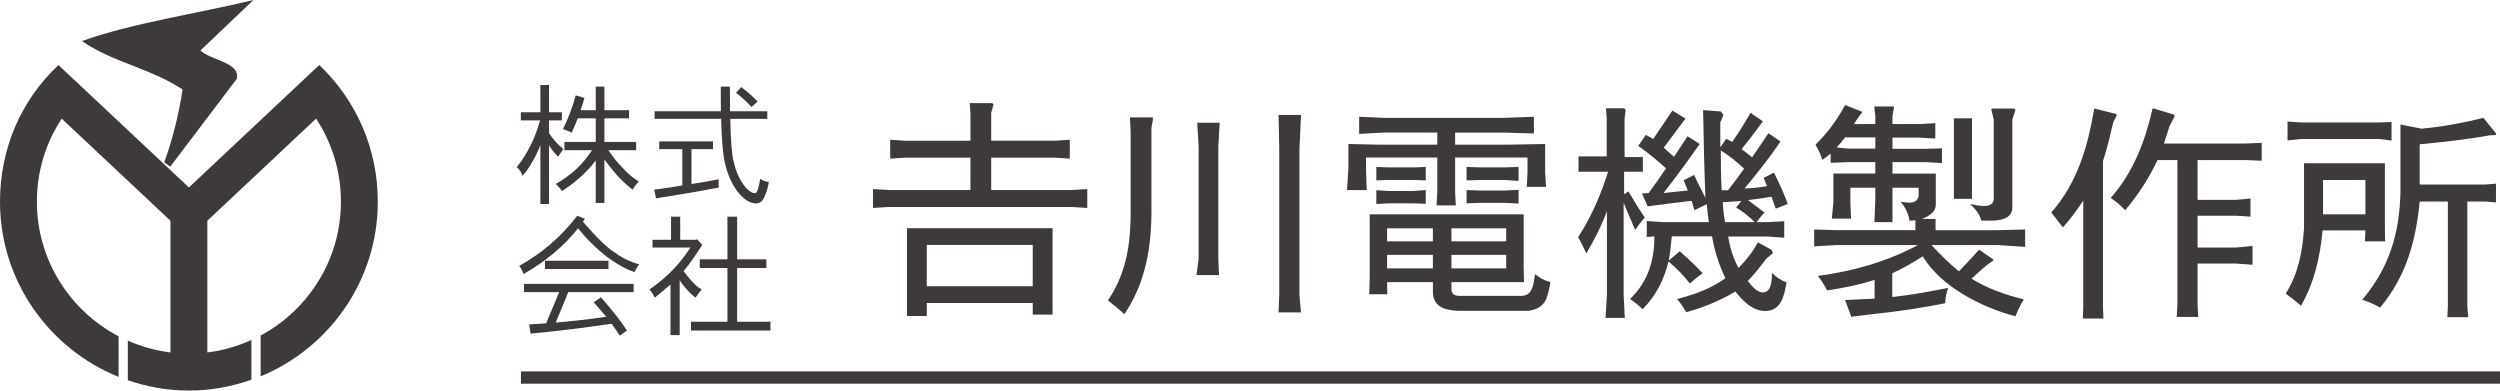
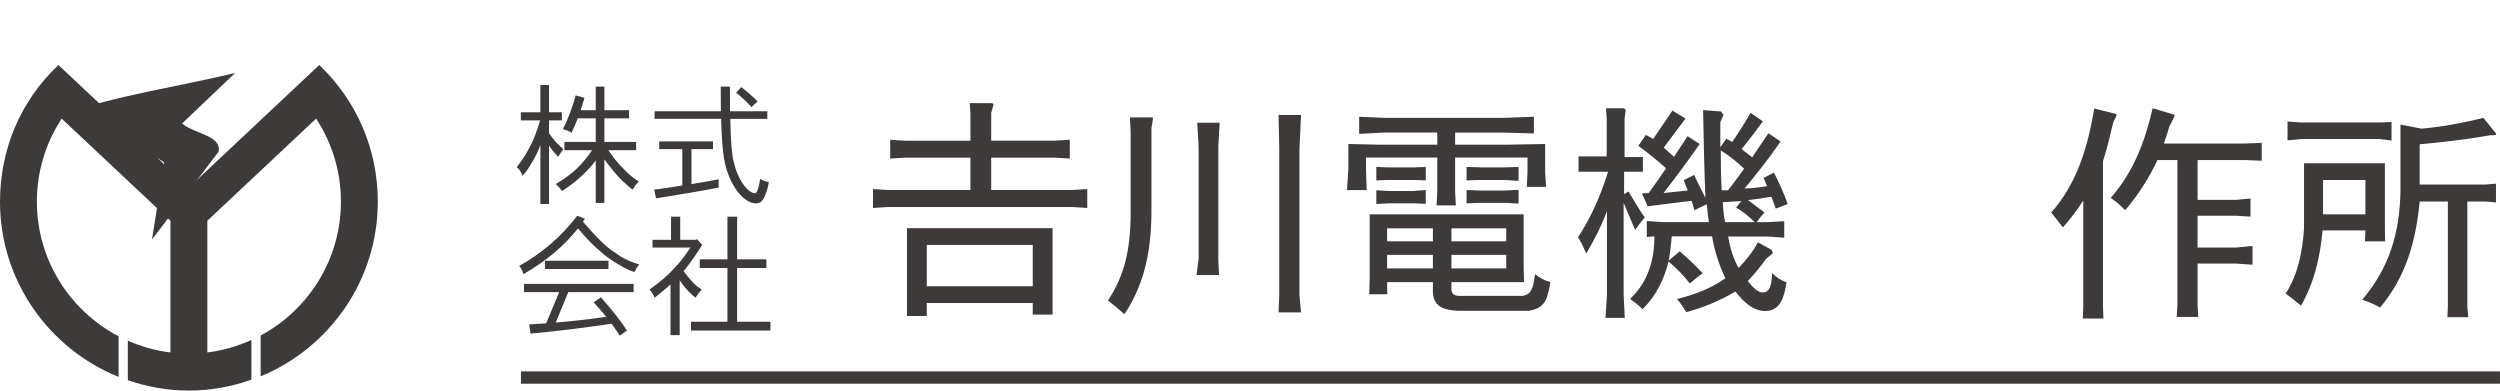
<svg xmlns="http://www.w3.org/2000/svg" version="1.1" id="layer" x="0px" y="0px" width="320px" height="50px" viewBox="0 0 320 50" enable-background="new 0 0 320 50" xml:space="preserve">
  <g>
    <path fill="#3E3A39" d="M115.791,18.01h8.428v-3.414l-0.094-1.391h2.9l0.154,0.152l-0.305,1.086v3.566h8.186l1.873-0.123v2.416   l-1.873-0.121h-8.186v4.141h10.301l1.996-0.122v2.418l-1.996-0.124h-23.41l-2.023,0.124V24.2l2.023,0.122h10.453v-4.141h-8.428   l-1.845,0.121v-2.416L115.791,18.01z M134.728,29.213v11.055h-2.536v-1.48h-13.563v1.664h-2.539V29.213H134.728z M132.191,31.355   h-13.563v5.289h13.563V31.355z" />
    <path fill="#3E3A39" d="M147.533,15.03l0.053,0.177l-0.201,1.172v10.293c0.029,4.84-0.704,9.439-3.462,13.547   c-0.673-0.615-1.378-1.201-2.11-1.758c2.172-3.226,2.815-6.6,2.906-10.439V16.822l-0.091-1.792H147.533z M166.533,14.71   l-0.205,4.398v18.677l0.205,2.199h-2.878l0.089-2.229V19.047l-0.089-4.336H166.533z M156.121,15.707l-0.176,3.045v14.4l0.09,2.053   h-2.877l0.266-2.111V18.785l-0.178-3.078H156.121z" />
    <path fill="#3E3A39" d="M192.443,15.088l3.896-0.144v2.14l-3.868-0.115h-6.214v1.551h6.595l4.927-0.087v3.606l0.115,1.877h-2.465   l0.092-1.848v-1.906h-9.264v4.403l0.086,1.725h-2.463l0.09-1.725v-4.403h-9.121v1.438l0.086,2.726h-2.521l0.178-2.726v-3.168   l3.988,0.087h7.391v-1.551h-6.862l-3.136,0.172v-2.197l3.223,0.144H192.443z M195.078,36.111h-9.292v0.973   c0.028,0.613,0.495,0.789,1.053,0.789h8.005c0.973-0.088,1.291-0.789,1.469-1.732l0.176-1.055c0.645,0.529,1.145,0.793,1.963,1.025   c-0.117,0.762-0.262,1.405-0.523,2.145c-0.443,0.967-1.178,1.348-2.231,1.523h-9.148c-1.615-0.09-3.021-0.472-3.138-2.287v-1.381   h-5.862v0.646l0.028,0.912h-2.316l0.057-2.084v-8.153h19.707v6.601L195.078,36.111z M192.795,32.623h-7.009v1.73h7.009V32.623z    M194.377,21.368l-1.759,0.056h-3.048l-1.85-0.056v1.724l1.758-0.053h3.111l1.787,0.115V21.368z M192.795,29.225h-7.009v1.668   h7.009V29.225z M194.377,24.299l-1.672,0.085h-3.373l-1.611-0.058v1.701l1.523-0.057h3.522l1.61,0.086V24.299z M180.887,26.027   h-3.102l-1.615,0.088v-1.76l1.615,0.09h3.102l1.611-0.119v1.758L180.887,26.027z M176.17,21.368v1.724l1.378-0.053h3.517   l1.434,0.053v-1.724l-1.377,0.056h-3.545L176.17,21.368z M183.41,32.623h-5.862v1.73h5.862V32.623z M177.548,30.893h5.862v-1.668   h-5.862V30.893z" />
    <path fill="#3E3A39" d="M212.959,18.899l1.314,1.177l1.734-2.641l1.553,0.996c-1.495,2.14-3.021,4.223-4.631,6.277l3.107-0.325   l-0.526-1.319l1.345-0.673c0.439,0.995,0.943,1.962,1.439,2.935c-0.146-3.727-0.238-7.48-0.295-11.234l2.287,0.179l0.323,0.439   l-0.409,0.939v3.198l0.762-1.088l0.764,0.41c0.847-1.232,1.609-2.435,2.344-3.726l1.583,1.087   c-0.882,1.199-1.786,2.404-2.727,3.549l1.349,1.054l2.083-3.079l1.554,1.059c-1.439,2.111-2.994,4.069-4.604,6.008   c0.968-0.029,1.905-0.119,2.874-0.295l-0.439-1.053l1.316-0.675c0.678,1.323,1.293,2.638,1.763,4.017l-1.524,0.59l-0.555-1.529   c-1,0.175-1.971,0.323-2.991,0.438c0.7,0.528,1.405,1.057,2.108,1.587c-0.383,0.382-0.674,0.79-0.998,1.229h1.463l2.056-0.114   v2.112l-2.056-0.15h-5.127c0.266,1.436,0.613,2.756,1.348,4.018c0.967-1.023,1.822-2.053,2.464-3.283l1.793,0.996l0.114,0.41   l-0.848,0.705c-0.738,0.996-1.471,1.934-2.352,2.846c0.501,0.615,1.439,1.844,2.375,1.35c0.71-0.383,0.678-1.674,0.733-2.375   c0.59,0.582,1.087,0.906,1.85,1.197c-0.263,1.586-0.644,3.611-2.636,3.664c-1.645,0.061-2.966-1.287-3.904-2.486   c-1.996,1.17-4.078,2.051-6.303,2.635c-0.354-0.615-0.705-1.141-1.173-1.674c2.229-0.582,4.308-1.316,6.186-2.664   c-0.821-1.764-1.378-3.459-1.701-5.365h-5.157c-0.088,1.057-0.208,2.078-0.385,3.105l1.406-1.199   c1.029,0.91,1.996,1.816,2.936,2.816c-0.588,0.409-1.116,0.848-1.645,1.314c-0.821-1.052-1.668-1.934-2.727-2.816   c-0.613,2.408-1.586,4.342-3.313,6.104c-0.527-0.5-1.028-0.908-1.611-1.318c2.256-2.115,3.139-4.955,3.109-8.006l-0.969,0.086   v-2.049l2.049,0.143h5.896c-0.119-0.764-0.206-1.525-0.264-2.288c-0.527,0.239-1.057,0.5-1.582,0.763l-0.356-1.2l-2.665,0.323   l-2.963,0.381l-0.729-1.643l0.849-0.057c0.764-1.026,1.496-2.084,2.23-3.166c-1.148-1.029-2.289-1.969-3.551-2.877l0.967-1.406   l0.939,0.527l2.463-3.634l1.67,1.025L212.959,18.899z M208.088,14.092l-0.143,1.085v4.926h2.344v1.877h-2.402v2.87l0.555-0.347   c0.676,1.143,1.348,2.252,2.082,3.34c-0.438,0.529-0.849,1.027-1.231,1.582l-1.467-3.455v11.756l0.148,2.959h-2.465l0.177-2.959   V27.023c-0.699,1.906-1.61,3.664-2.64,5.424c-0.319-0.734-0.644-1.406-1.054-2.078c1.703-2.611,2.903-5.398,3.844-8.389h-3.785   V20.02h3.606v-4.842l-0.091-1.32h2.32L208.088,14.092z M221.197,24.354l1.086-1.438l0.963-1.316   c-0.935-0.908-1.873-1.643-2.988-2.344c0,1.697,0.029,3.398,0.115,5.098H221.197z M220.816,28.43h3.781   c-0.73-0.729-1.465-1.314-2.371-1.873l0.672-0.824l-2.377,0.148C220.555,26.756,220.639,27.582,220.816,28.43" />
-     <path fill="#3E3A39" d="M237.992,14.854c-0.238,0.324-0.472,0.675-0.678,1.029h2.727v-1.058l-0.143-1.201h2.548l-0.21,1.263v0.997   h3.381l2.105-0.119v1.967l-2.105-0.117h-3.381v1.434h4.314l2.023-0.057v1.877l-2.051-0.113h-4.287v1.462h5.548v3.841   c0.058,1.082-0.854,1.582-1.761,1.965h1.732v1.438h7.914l3.551-0.086V31.6l-3.551-0.234h-8.443   c1.109,1.202,2.258,2.315,3.516,3.369c0.883-0.91,1.734-1.845,2.583-2.781l1.815,1.256l0.029,0.119l-0.91,0.645   c-0.643,0.557-1.285,1.113-1.902,1.699c2.112,1.291,4.28,2.054,6.686,2.641c-0.412,0.705-0.762,1.377-1.057,2.168   c-4.279-1.111-9.529-3.752-11.875-7.678c-1.259,0.816-2.521,1.551-3.9,2.17v3.044c2.406-0.261,4.781-0.698,7.156-1.171   c-0.234,0.671-0.354,1.262-0.383,1.967c-2.901,0.586-5.836,1.025-8.824,1.344l-3.197,0.383l-0.791-2.14l3.778-0.173V35.82   c-1.991,0.643-4.013,1.053-6.095,1.35c-0.324-0.674-0.673-1.23-1.174-1.85c4.547-0.613,8.741-1.787,12.814-3.955H235.09   l-2.875,0.172v-2.164l2.875,0.086h10.083v-1.264l-0.763,0.063c-0.119-0.971-0.527-1.672-1.114-2.436   c0.823,0.121,2.083,0.382,2.288-0.734v-1.056h-3.348v4.397h-2.311l0.115-2.873v-1.524h-3.193v1.79l0.086,2.17h-2.459l0.199-2.111   v-3.665h5.367v-1.462h-3.518l-2.196,0.084v-1.176c-0.356,0.297-0.706,0.531-1.058,0.795c-0.233-0.705-0.527-1.32-0.883-1.938   c1.584-1.551,2.73-3.137,3.785-5.072l2.228,0.877L237.992,14.854z M254.992,13.891l-0.113,0.086l0.319,1.32v10.26   c-0.175,1.264-2.224,0.703-3.017,0.559c0.615,0.618,1.23,1.233,1.406,2.113c1.264,0.029,3.898,0.234,3.99-1.557V15.297l0.408-1.206   l-0.148-0.201H254.992z M250.1,25.443h2.315V15.149H250.1V25.443z M235.09,18.871l1.434,0.146h3.518v-1.434h-3.869   C235.82,18.053,235.466,18.465,235.09,18.871" />
    <path fill="#3E3A39" d="M278.354,14.853l-0.674,1.35c-0.203,0.734-0.469,1.438-0.703,2.172h10.351l2.171-0.09v2.287l-2.171-0.086   h-6.038v5.1h4.894l1.878-0.174v2.316l-1.878-0.117h-4.894v4.076h4.922l2.11-0.209v2.406l-2.11-0.148h-4.922v5.281l0.086,1.551   h-2.756l0.088-1.551V20.486h-2.551c-1.086,2.316-2.463,4.455-4.133,6.418c-0.584-0.613-1.146-1.082-1.852-1.578   c2.906-3.286,4.403-7.246,5.367-11.469l2.758,0.821L278.354,14.853z M270.935,14.769l-0.438,0.88l-0.262,1.081   c-0.291,1.322-0.648,2.611-1.055,3.903v18.646l0.059,1.496h-2.64l0.058-1.496V25.676c-0.791,1.199-1.645,2.373-2.607,3.43   l-1.494-1.906c3.339-3.754,4.688-8.445,5.507-13.309l2.815,0.701L270.935,14.769z" />
    <path fill="#3E3A39" d="M319.455,17.289l-0.734,0.029c-2.988,0.527-5.979,0.879-9,1.146v5.156h8.414l1.349-0.113v2.402   l-1.349-0.117h-2.314v13.486l0.117,1.32h-2.673l0.062-1.32V25.793h-3.605c-0.501,5.1-1.729,9.589-5.072,13.576   c-0.763-0.441-1.467-0.734-2.287-0.996c3.461-4.106,4.779-8.476,4.895-13.808v-8.624l2.697,0.527   c2.668-0.238,5.307-0.733,7.918-1.381l1.641,2.025L319.455,17.289z M305.292,30.893h-2.581l0.063-1.405h-5.486   c-0.32,3.46-1.025,6.567-2.754,9.645c-0.648-0.56-1.291-1.054-1.963-1.554c1.609-2.549,2.141-5.365,2.345-8.354v-8.328h10.349   v8.266L305.292,30.893z M304.529,17.789h-9.939l-1.785,0.176v-2.407l1.785,0.12h9.939l1.588-0.062v2.377L304.529,17.789z    M297.349,27.433h5.425v-4.394h-5.425V27.433z" />
-     <path fill="#3E3A39" d="M21.023,20.789c1.037-2.872,1.876-6.111,2.34-9.336c-4.059-2.705-8.996-3.49-12.865-6.199   c6.352-2.282,14.626-3.497,21.939-5.248l-6.783,6.457c1.365,1.28,5.154,1.533,4.656,3.628l-8.518,11.238" />
+     <path fill="#3E3A39" d="M21.023,20.789c-4.059-2.705-8.996-3.49-12.865-6.199   c6.352-2.282,14.626-3.497,21.939-5.248l-6.783,6.457c1.365,1.28,5.154,1.533,4.656,3.628l-8.518,11.238" />
    <path fill="#3E3A39" d="M48.359,25.815c0-6.671-2.662-12.885-7.492-17.495L24.18,23.994L7.482,8.327C2.613,12.884,0,19.15,0,25.815   C0,35.965,6.295,44.66,15.18,48.24l0.001-5.195c-6.208-3.25-10.459-9.748-10.459-17.229c0-3.854,1.118-7.5,3.173-10.628   l13.924,13.066v16.861c-1.92-0.234-3.748-0.76-5.457-1.512v5.068c2.457,0.842,5.08,1.322,7.818,1.322c2.807,0,5.49-0.504,8-1.391   v-5.086c-1.76,0.798-3.649,1.354-5.641,1.598V28.254l13.923-13.071c2.058,3.134,3.176,6.784,3.176,10.633   c0,7.407-4.168,13.85-10.276,17.132v5.225C42.15,44.549,48.359,35.896,48.359,25.815" />
    <path fill="#3E3A39" d="M69.169,14.372v-3.492h1.108v3.492h1.646v1.041h-1.646v1.631c0.286,0.434,0.537,0.754,0.756,0.99   c0.27,0.334,0.638,0.686,1.074,1.057c-0.234,0.301-0.453,0.637-0.655,0.975c-0.47-0.473-0.821-0.891-1.058-1.275   c-0.033-0.051-0.084-0.104-0.117-0.168v7.486h-1.108V18.57c-0.269,0.705-0.569,1.357-0.924,1.965   c-0.552,0.971-1.005,1.627-1.378,1.963c-0.133-0.455-0.384-0.822-0.719-1.107c0.703-0.891,1.291-1.814,1.762-2.77   c0.438-0.842,0.84-1.898,1.225-3.209h-2.468v-1.041H69.169z M74.811,12.525c-0.168,0.553-0.318,1.074-0.488,1.578h1.934v-3.02   h1.105v3.02h3.158v1.043h-3.158v3.02h4.064v1.059h-3.559c0.553,0.822,1.123,1.543,1.729,2.148c0.672,0.773,1.395,1.394,2.166,1.848   c-0.27,0.287-0.537,0.637-0.788,1.055c-0.942-0.719-1.747-1.509-2.437-2.365c-0.451-0.537-0.839-1.041-1.176-1.511v5.575h-1.105   v-5.439c-0.371,0.502-0.74,0.939-1.107,1.307c-0.976,1.009-2.05,1.883-3.226,2.619c-0.218-0.352-0.487-0.653-0.789-0.904   c1.091-0.641,1.981-1.295,2.687-1.965c0.672-0.639,1.328-1.428,1.964-2.367h-3.542v-1.059h4.014v-3.02h-2.302   c-0.251,0.672-0.521,1.273-0.79,1.846c-0.352-0.205-0.721-0.354-1.107-0.471c0.688-1.375,1.227-2.802,1.629-4.314L74.811,12.525z" />
    <path fill="#3E3A39" d="M91.264,18.1v0.99h-2.753v4.467c1.075-0.168,2.231-0.369,3.476-0.604v1.057   c-2.788,0.535-5.457,0.973-8.009,1.377l-0.251-1.111c1.092-0.134,2.299-0.316,3.609-0.535v-4.65h-2.955V18.1H91.264z M92.273,14.24   c-0.018-0.96-0.018-2.018-0.018-3.157h1.174c0,1.155,0,2.212,0.016,3.157h4.77v0.971H93.48c0.05,2.722,0.185,4.5,0.402,5.357   c0.252,1.174,0.672,2.198,1.26,3.037c0.555,0.756,1.057,1.127,1.51,1.127c0.254-0.035,0.471-0.641,0.654-1.85   c0.287,0.217,0.656,0.354,1.109,0.404c-0.133,0.805-0.334,1.462-0.622,2.033c-0.218,0.436-0.536,0.688-0.956,0.72   c-0.822,0-1.611-0.487-2.384-1.46c-0.872-1.127-1.461-2.537-1.762-4.213c-0.202-1.076-0.319-2.787-0.388-5.156h-8.513V14.24H92.273   z M96.973,12.995l-0.789,0.707c-0.504-0.573-1.16-1.192-1.965-1.832l0.656-0.72C95.68,11.753,96.367,12.357,96.973,12.995" />
    <path fill="#3E3A39" d="M74.877,28.006c-0.1,0.133-0.184,0.25-0.268,0.367c1.796,2.084,3.174,3.41,4.113,3.963   c0.891,0.672,1.93,1.176,3.105,1.514c-0.285,0.334-0.487,0.672-0.586,0.973c-0.941-0.268-2.1-0.908-3.459-1.879   c-1.395-1.061-2.653-2.303-3.795-3.713c-1.746,2.216-4.063,4.18-6.984,5.859c-0.102-0.369-0.285-0.721-0.539-1.057   c2.923-1.629,5.39-3.762,7.422-6.416L74.877,28.006z M81.107,36.334v1.057h-8.362l-1.611,3.895   c2.099-0.168,4.247-0.419,6.464-0.738c-0.504-0.604-1.041-1.227-1.611-1.848l0.924-0.652c1.527,1.729,2.635,3.154,3.34,4.262   l-0.924,0.654c-0.334-0.52-0.671-1.021-1.04-1.525c-4.028,0.586-7.488,1.006-10.376,1.259l-0.184-1.175   c0.703-0.034,1.442-0.084,2.182-0.135l1.662-3.996h-4.5v-1.057H81.107z M77.883,34.436h-8.125v-1.059h8.125V34.436z" />
    <path fill="#3E3A39" d="M87.067,27.736v2.957h1.964l0.201-0.068l0.654,0.723c-0.805,1.275-1.596,2.398-2.383,3.359   c0.335,0.469,0.672,0.871,1.007,1.24c0.403,0.469,0.839,0.838,1.31,1.107c-0.268,0.285-0.537,0.639-0.789,1.057   c-0.555-0.434-1.039-0.922-1.461-1.459c-0.218-0.271-0.402-0.537-0.57-0.771v7.016h-1.176v-6.48   c-0.604,0.537-1.293,1.109-2.031,1.695c-0.15-0.386-0.369-0.738-0.655-1.057c1.31-0.923,2.352-1.813,3.123-2.67   c0.705-0.721,1.411-1.629,2.116-2.703h-4.854v-0.988h2.368v-2.957H87.067z M93.111,33.193v-5.457h1.242v5.457h3.744v1.109h-3.744   v6.883h4.264v1.123H88.445v-1.123h4.666v-6.883h-3.543v-1.109H93.111z" />
    <line fill="#3E3A39" x1="66.681" y1="48.324" x2="320" y2="48.324" />
    <rect x="66.681" y="47.537" fill="#3E3A39" width="253.318" height="1.576" />
  </g>
</svg>